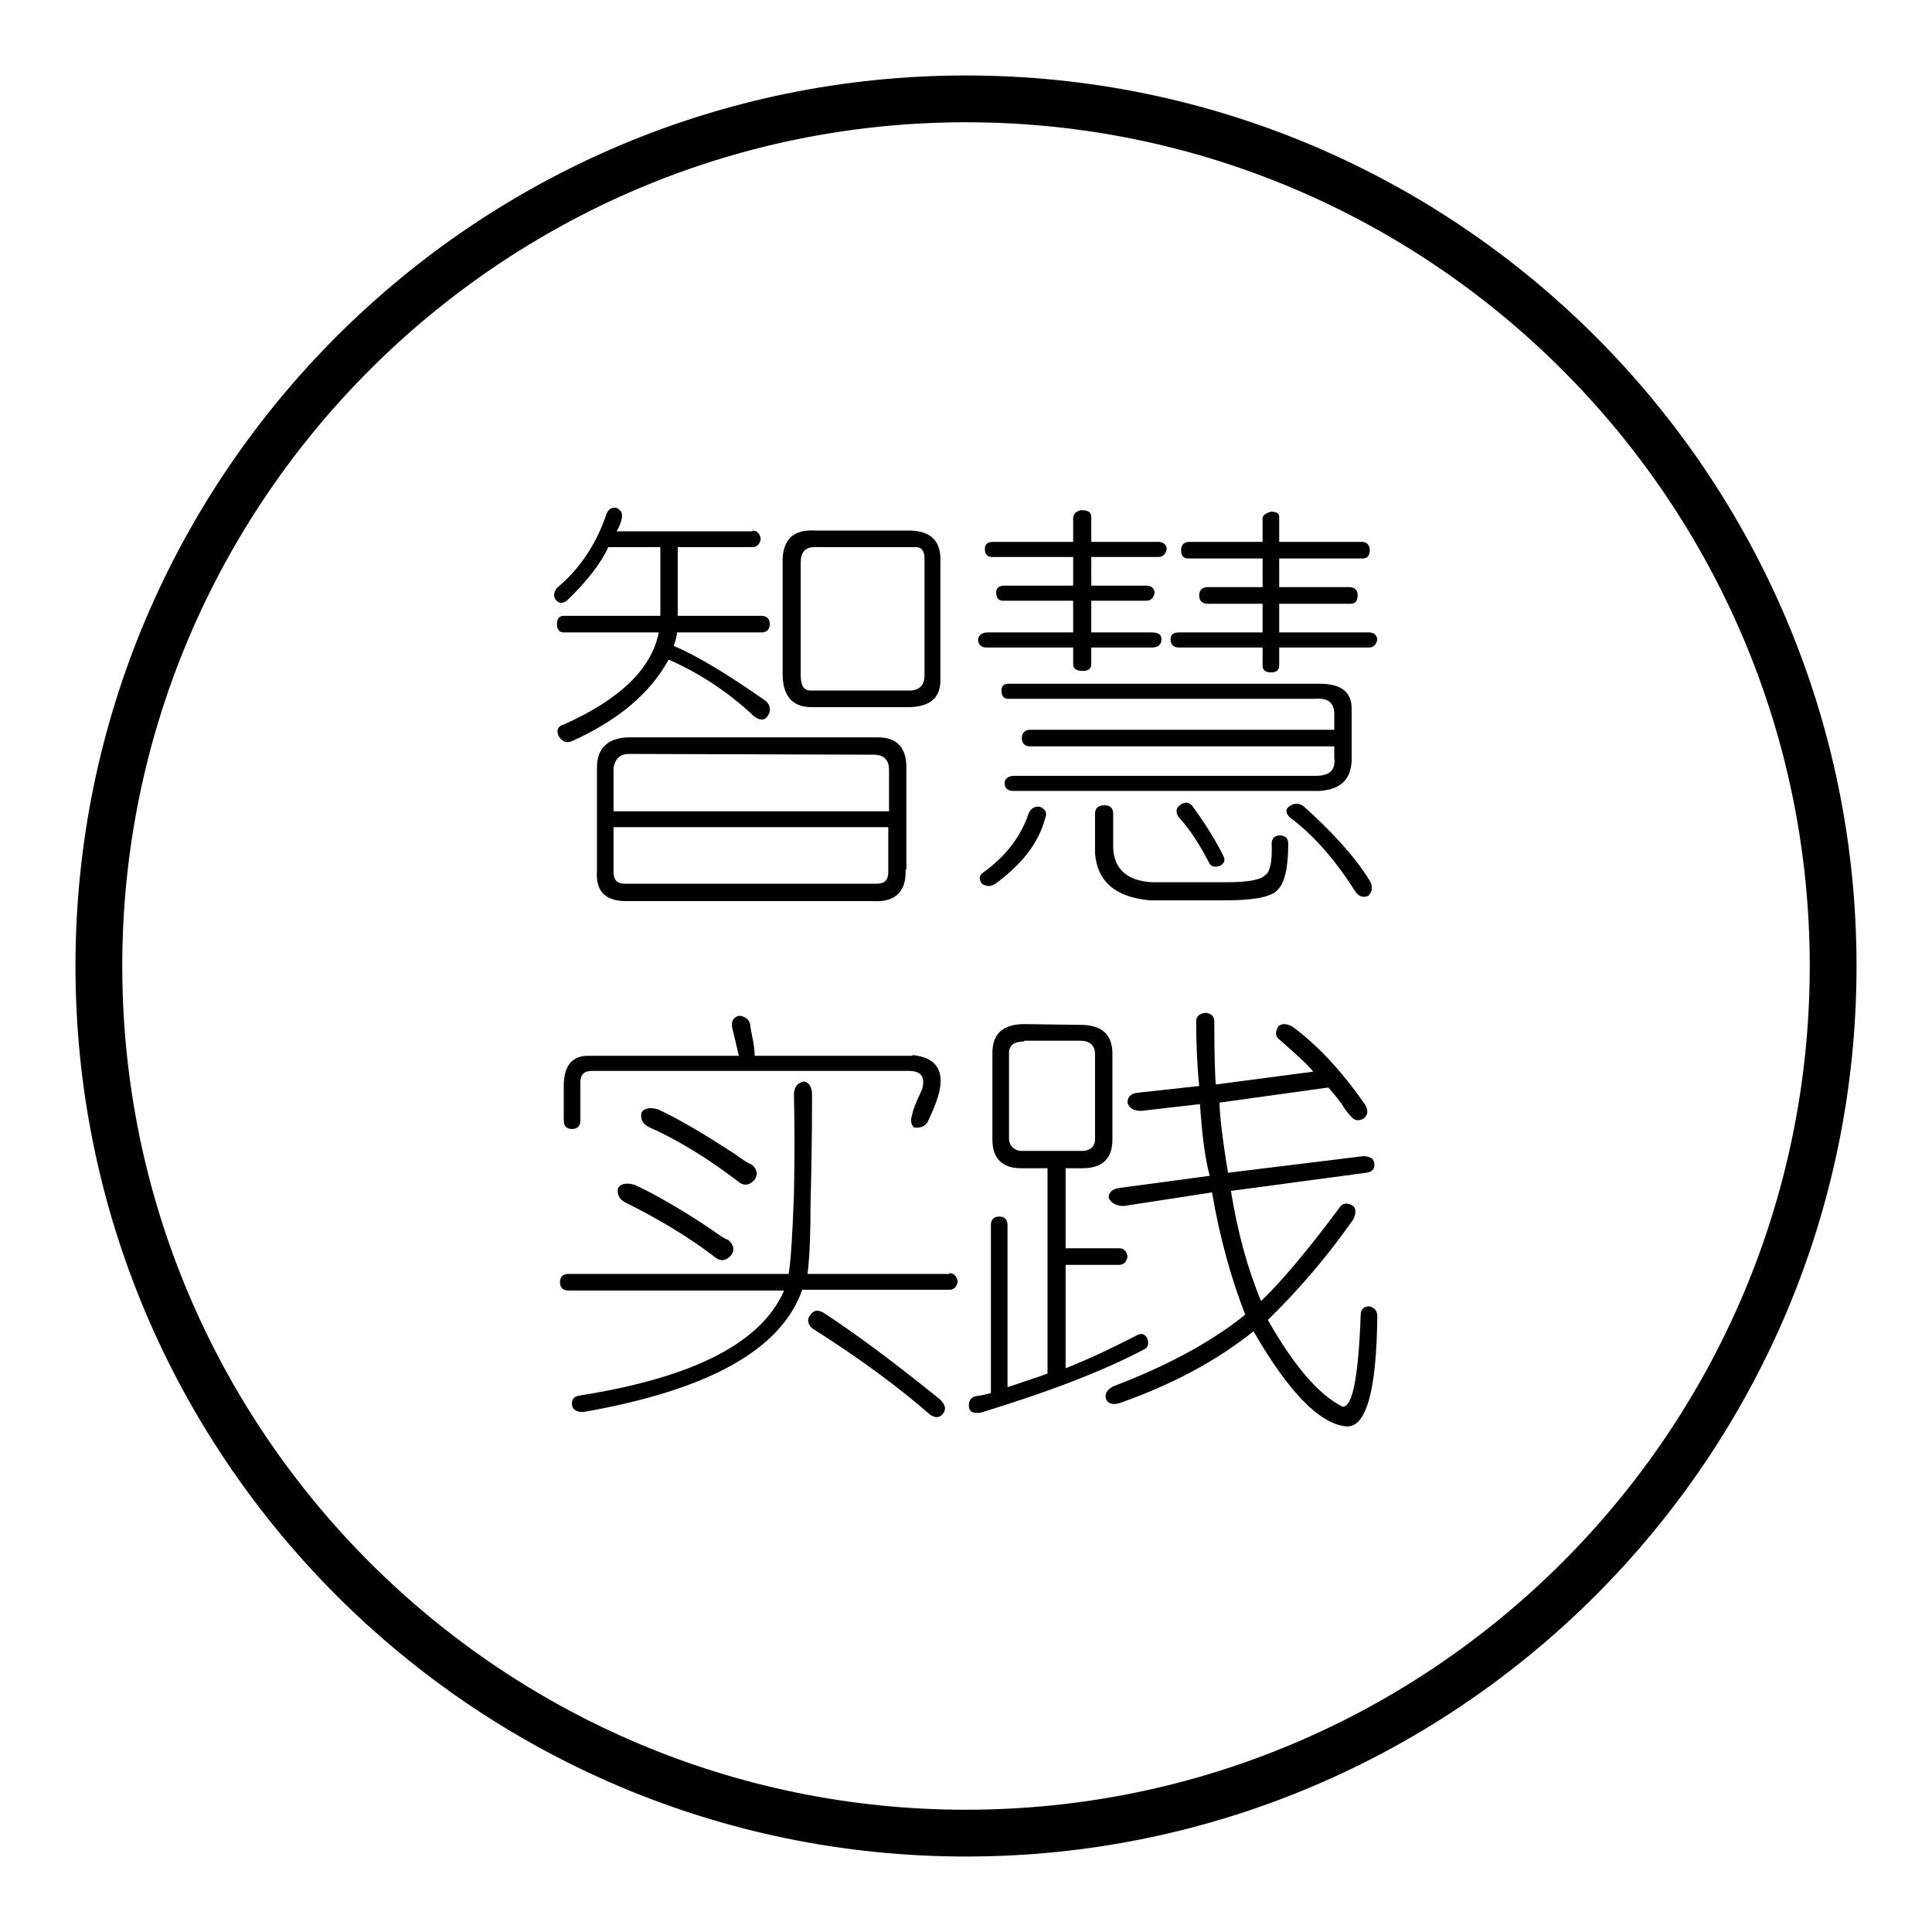
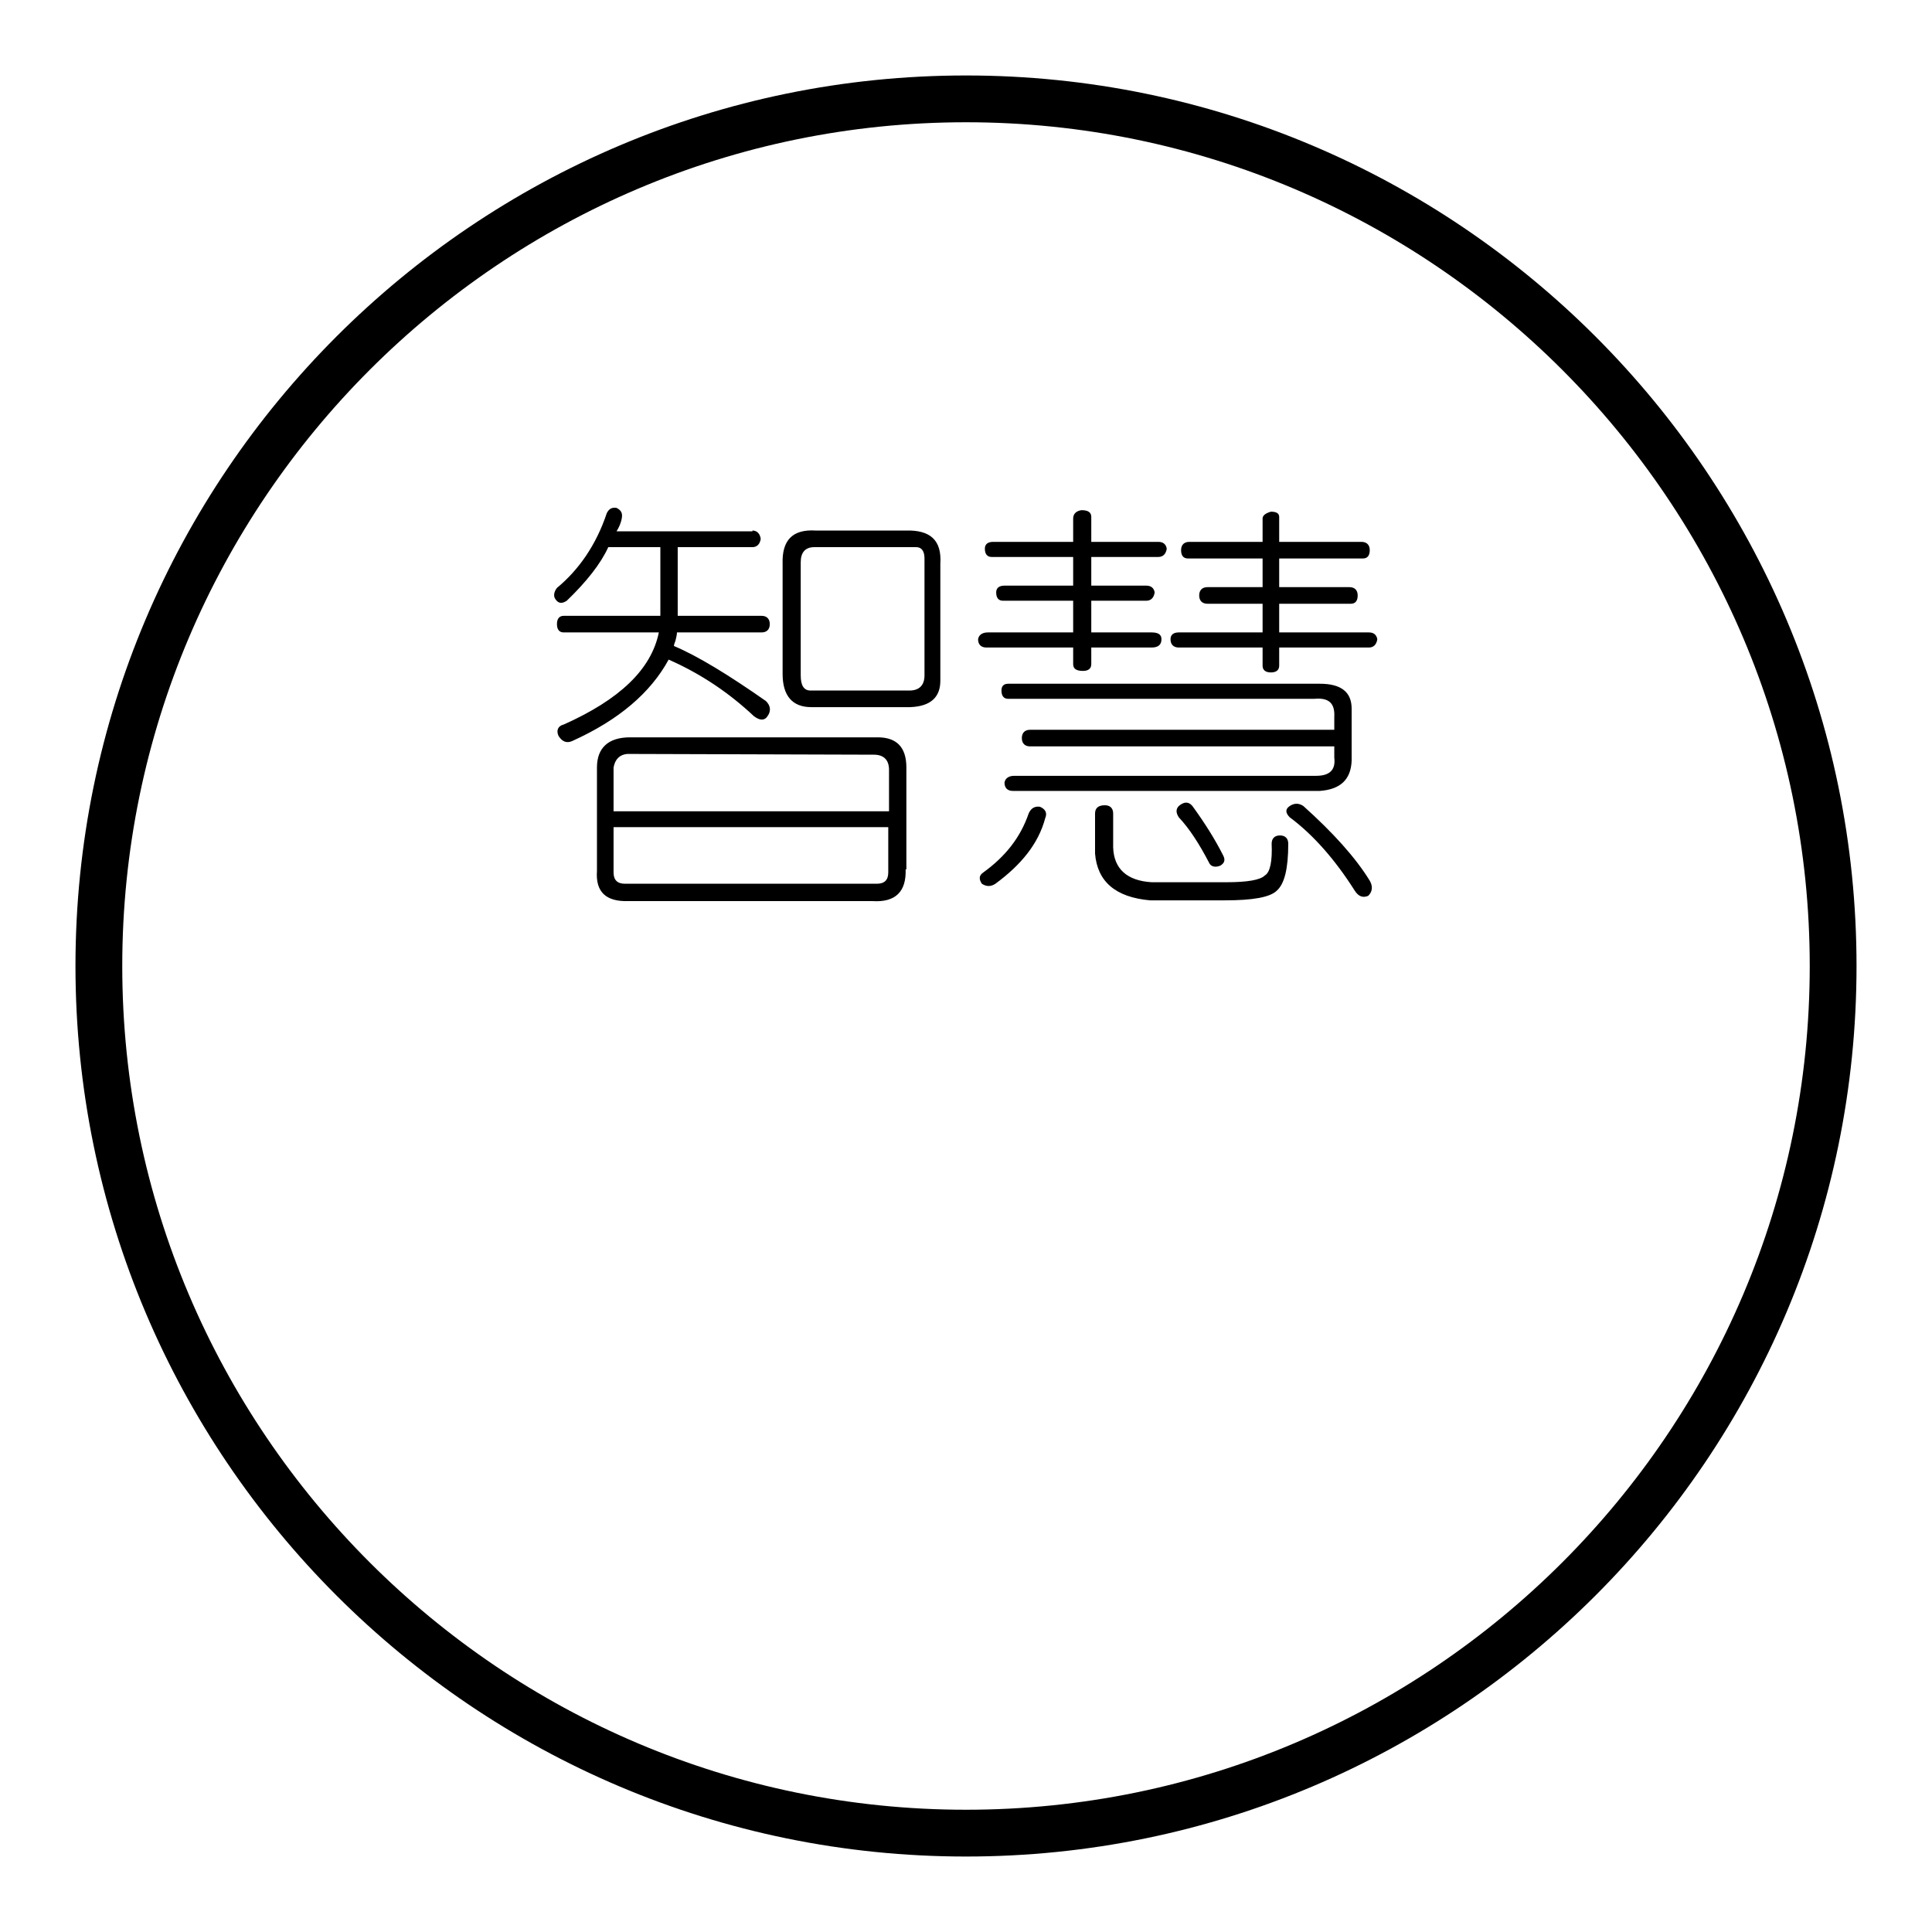
<svg xmlns="http://www.w3.org/2000/svg" version="1.1" x="0px" y="0px" viewBox="0 0 256 256" enable-background="new 0 0 256 256" xml:space="preserve">
  <g>
    <g>
      <path fill="#000000" d="M128,246c-65.1,0-118-52.9-118-118C10,62.9,62.9,10,128,10c65.1,0,118,52.9,118,118C246,193.1,193.1,246,128,246z M128,16.2C66.4,16.2,16.2,66.4,16.2,128c0,61.7,50.2,111.8,111.8,111.8S239.8,189.7,239.8,128C239.8,66.4,189.6,16.2,128,16.2z" />
      <path fill="#000000" d="M99.7,70.3c0.6,0,1,0.4,1.1,1.1c-0.1,0.7-0.5,1.1-1.1,1.1h-9.9v9.1h11.1c0.7,0,1.1,0.4,1.1,1.1c0,0.7-0.4,1.1-1.1,1.1H89.7c0,0.3-0.1,0.7-0.2,1.1c-0.1,0.3-0.2,0.5-0.2,0.7c3.1,1.3,7.2,3.8,12.2,7.3c0.6,0.6,0.7,1.3,0.2,2c-0.4,0.6-1,0.6-1.8,0c-3.3-3.1-7-5.6-11.3-7.5c-2.4,4.4-6.6,8-12.8,10.8c-0.7,0.3-1.3,0.1-1.8-0.7c-0.3-0.7-0.1-1.3,0.7-1.5c7.4-3.3,11.6-7.3,12.6-12.2H74.7c-0.6,0-0.9-0.4-0.9-1.1c0-0.7,0.3-1.1,0.9-1.1h12.8v-9.1h-6.9c-1,2.2-2.9,4.6-5.5,7.1c-0.6,0.4-1.1,0.4-1.5-0.2c-0.3-0.4-0.2-1,0.2-1.5c2.9-2.4,5.2-5.7,6.6-9.9c0.3-0.6,0.7-0.8,1.3-0.7c0.6,0.3,0.8,0.7,0.7,1.3c-0.1,0.7-0.4,1.3-0.7,1.8H99.7L99.7,70.3z M120,115.2c0.1,2.9-1.3,4.4-4.4,4.2H83.3c-3,0.1-4.4-1.2-4.2-4v-13.7c0-2.6,1.5-4,4.4-4h32.8c2.5,0,3.8,1.3,3.8,4V115.2L120,115.2z M83.1,99.9c-1,0.1-1.6,0.7-1.8,1.8v5.8h36.5v-5.5c0-1.3-0.7-2-2-2L83.1,99.9L83.1,99.9z M81.3,115.6c0,1,0.5,1.5,1.5,1.5h33.4c1,0,1.5-0.5,1.5-1.5v-6H81.3V115.6z M120,70.3c3.3-0.1,4.8,1.3,4.6,4.4v15.5c0,2.2-1.3,3.4-4,3.5h-13.1c-2.5,0-3.8-1.5-3.8-4.4V74.7c-0.1-3.1,1.3-4.6,4.4-4.4H120L120,70.3z M106.1,89.5c0,1.3,0.4,2,1.3,2h13.1c1.3,0,2-0.7,2-2V74c0-1-0.4-1.5-1.1-1.5h-13.5c-1.2,0-1.8,0.7-1.8,2L106.1,89.5L106.1,89.5z" />
      <path fill="#000000" d="M144.6,71.8h8.9c0.6,0,1,0.3,1.1,0.9c-0.1,0.7-0.5,1.1-1.1,1.1h-8.9v3.8h7.3c0.6,0,1,0.3,1.1,0.9c-0.1,0.7-0.5,1.1-1.1,1.1h-7.3v4.2h8c0.9,0,1.3,0.3,1.3,0.9c0,0.7-0.4,1.1-1.3,1.1h-8V88c0,0.6-0.4,0.9-1.1,0.9c-0.9,0-1.3-0.3-1.3-0.9v-2.2h-11.5c-0.7,0-1.1-0.4-1.1-1.1c0.1-0.6,0.6-0.9,1.3-0.9h11.3v-4.2h-9.3c-0.6,0-0.9-0.4-0.9-1.1c0-0.6,0.4-0.9,1.1-0.9h9.1v-3.8h-10.8c-0.6,0-0.9-0.4-0.9-1.1c0-0.6,0.4-0.9,1.1-0.9h10.6v-3.1c0-0.6,0.4-1,1.1-1.1c0.9,0,1.3,0.3,1.3,0.9V71.8L144.6,71.8z M131.9,117.1c-0.6,0.4-1.2,0.4-1.8,0c-0.4-0.6-0.4-1.1,0.2-1.5c2.9-2.1,4.9-4.6,6-7.8c0.3-0.7,0.8-1,1.5-0.9c0.7,0.3,1,0.8,0.7,1.5C137.6,111.8,135.3,114.6,131.9,117.1z M174.9,90.6c2.8,0,4.2,1.1,4.2,3.3v6.9c-0.1,2.5-1.5,3.8-4.2,4h-40.7c-0.7,0-1.1-0.4-1.1-1.1c0.1-0.6,0.6-0.9,1.3-0.9h40c1.8,0,2.6-0.8,2.4-2.4v-1.5h-40.3c-0.7,0-1.1-0.4-1.1-1.1s0.4-1.1,1.1-1.1h40.3V95c0.1-1.8-0.7-2.6-2.7-2.4h-40.5c-0.6,0-0.9-0.4-0.9-1.1c0-0.6,0.3-0.9,0.9-0.9H174.9L174.9,90.6z M147.5,112.3c0.1,2.8,1.8,4.4,5.1,4.6h9.9c2.8,0,4.5-0.3,5.1-0.9c0.7-0.4,1-1.9,0.9-4.2c0-0.7,0.4-1.1,1.1-1.1c0.7,0,1.1,0.4,1.1,1.1c0,3.3-0.5,5.3-1.5,6.2c-0.9,0.9-3.2,1.3-6.9,1.3h-9.9c-4.6-0.4-7-2.5-7.3-6.2v-5.3c0-0.7,0.4-1.1,1.3-1.1c0.7,0,1.1,0.4,1.1,1.1V112.3L147.5,112.3z M169.6,71.8h10.8c0.7,0,1.1,0.4,1.1,1.1c0,0.7-0.3,1.1-0.9,1.1h-11.1v3.8h9.3c0.7,0,1.1,0.4,1.1,1.1s-0.3,1.1-0.9,1.1h-9.5v3.8h11.9c0.6,0,1,0.3,1.1,0.9c-0.1,0.7-0.5,1.1-1.1,1.1h-11.9v2.4c0,0.6-0.4,0.9-1.1,0.9c-0.7,0-1.1-0.3-1.1-0.9v-2.4h-11.1c-0.7,0-1.1-0.4-1.1-1.1c0-0.6,0.4-0.9,1.1-0.9h11.1V80h-7.3c-0.7,0-1.1-0.4-1.1-1.1c0-0.7,0.4-1.1,1.1-1.1h7.3V74h-9.9c-0.6,0-0.9-0.4-0.9-1.1c0-0.7,0.4-1.1,1.1-1.1h9.7v-3.1c0-0.4,0.4-0.7,1.1-0.9c0.7,0,1.1,0.2,1.1,0.7V71.8L169.6,71.8z M162.1,113.4c0.3,0.6,0.1,1-0.4,1.3c-0.7,0.3-1.3,0.1-1.5-0.4c-1.3-2.5-2.6-4.5-4-6c-0.4-0.6-0.4-1.1,0-1.5c0.7-0.6,1.3-0.6,1.8,0C159.6,109,161,111.2,162.1,113.4z M181.5,116.7c0.4,0.7,0.4,1.4-0.2,2c-0.7,0.3-1.3,0.1-1.8-0.7c-2.6-4.1-5.5-7.4-8.6-9.7c-0.6-0.6-0.6-1.1,0-1.5c0.6-0.4,1.2-0.4,1.8,0C176.6,110.3,179.6,113.6,181.5,116.7z" />
-       <path fill="#000000" d="M125.8,168.7c0.6,0,1,0.4,1.1,1.1c-0.1,0.7-0.5,1.1-1.1,1.1h-19.5c-2.8,8-12.5,13.3-29,16.2c-0.9,0-1.4-0.3-1.5-0.9c-0.1-0.7,0.2-1.2,1.1-1.3c15.1-2.4,24-7,27-13.9H75.3c-0.7,0-1.1-0.4-1.1-1.1c0-0.7,0.4-1.1,1.1-1.1h29.2c0.3-1.8,0.5-5.2,0.7-10.4c0.1-4.9,0.1-9.3,0-13.3c0-1,0.4-1.6,1.3-1.8c0.7,0.1,1.1,0.7,1.1,1.8c0,6-0.1,10.8-0.2,14.4c0,3.8-0.1,6.9-0.4,9.3H125.8L125.8,168.7z M120.9,139.8c3.1,0.3,4.3,2,3.5,5.1c-0.4,1.5-1,2.7-1.5,3.8c-0.4,0.6-1,0.8-1.8,0.7c-0.4-0.4-0.5-1-0.2-1.8c0-0.3,0.4-1.4,1.3-3.3c0.4-1.6-0.1-2.4-1.8-2.4h-42c-1,0-1.5,0.5-1.5,1.5v5.1c0,0.7-0.4,1.1-1.1,1.1c-0.7,0-1.1-0.4-1.1-1.1v-4.6c0-2.8,1.2-4.1,3.5-4h19.7c-0.3-1.3-0.6-2.6-0.9-3.8c-0.1-0.7,0.1-1.3,0.9-1.5c0.7,0,1.3,0.4,1.5,1.1c0,0.3,0.1,0.7,0.2,1.3c0.3,1.3,0.4,2.3,0.4,2.9H120.9L120.9,139.8z M94.1,162.8c1,0.7,1.8,1.3,2.4,1.5c0.7,0.6,0.9,1.3,0.4,2c-0.6,0.7-1.3,0.9-2,0.4c-3.5-2.7-7.5-5.1-11.9-7.3c-0.9-0.4-1.3-1.1-1.1-2c0.4-0.6,1.2-0.7,2.2-0.4C86.5,158.1,89.9,160,94.1,162.8z M97.2,152.8c1,0.7,1.8,1.3,2.4,1.5c0.7,0.6,0.9,1.3,0.4,2c-0.6,0.7-1.3,0.9-2,0.4c-4.3-3.3-8.3-5.7-11.9-7.3c-0.9-0.4-1.3-1.1-1.1-2c0.4-0.6,1.2-0.7,2.2-0.4C89.6,148.1,92.9,150,97.2,152.8z M124.4,185.3c0.7,0.6,1,1.2,0.7,1.8c-0.4,0.7-1,0.9-1.8,0.4c-4-3.5-9.2-7.4-15.7-11.5c-0.6-0.6-0.7-1.2-0.2-1.8c0.4-0.6,1-0.7,1.8-0.2C113.2,176.6,118.2,180.3,124.4,185.3z" />
-       <path fill="#000000" d="M143.2,135.8c2.8,0,4.2,1.3,4.2,3.8V151c0,2.5-1.3,3.8-4,3.8h-2.2v10.6h7.1c0.6,0,1,0.4,1.1,1.1c-0.1,0.7-0.5,1.1-1.1,1.1h-7.1v13.7c3.3-1.3,6.4-2.8,9.5-4.4c0.6-0.3,1-0.1,1.3,0.4c0.3,0.7,0.1,1.3-0.4,1.5c-5.3,2.8-12.5,5.6-21.7,8.4c-0.9,0.1-1.4-0.1-1.5-0.7c-0.1-0.7,0.1-1.3,0.9-1.5c0.1,0,0.8-0.1,2-0.4v-22.3c0-0.7,0.4-1.1,1.1-1.1s1.1,0.4,1.1,1.1v21.5c0.4-0.1,1.5-0.5,3.3-1.1c0.9-0.3,1.5-0.5,2-0.7v-27.2h-3.5c-2.5,0-3.8-1.3-3.8-3.8v-11.5c0-2.5,1.4-3.8,4.2-3.8L143.2,135.8L143.2,135.8z M135.7,138c-1.3,0-2,0.5-2,1.5V151c0.1,0.9,0.7,1.4,1.5,1.5h8.4c1-0.1,1.5-0.7,1.5-1.5v-11.3c0-1.2-0.7-1.8-2-1.8H135.7z M174,142c-0.4-0.6-1.9-2-4.4-4.2c-0.6-0.4-0.7-1-0.2-1.8c0.4-0.4,1-0.4,1.8,0c3.3,2.4,6.5,5.8,9.7,10.4c0.4,0.7,0.4,1.3-0.2,1.8c-0.7,0.4-1.3,0.3-1.8-0.4c-0.3-0.3-0.7-0.8-1.1-1.5c-0.9-1.2-1.5-1.9-1.8-2.2l-14.4,2c0,1.5,0.3,4.1,0.9,8c0.1,0.6,0.2,1,0.2,1.3l17.9-2.2c0.9,0,1.4,0.3,1.5,0.9c0.1,0.7-0.2,1.2-1.1,1.3l-17.9,2.4c0.9,5.5,2.2,10.3,4,14.6c2.6-2.5,6.1-6.6,10.4-12.4c0.4-0.6,1-0.7,1.8-0.2c0.4,0.4,0.4,1,0,1.8c-3.5,5-7.3,9.4-11.3,13.3c3.4,6,6.7,9.9,9.9,11.5c1.3,0.1,2.1-3.9,2.4-12.2c0-0.7,0.4-1.1,1.1-1.1c0.7,0.1,1.1,0.6,1.1,1.3c-0.1,10-1.5,14.9-4.2,14.6c-3.5-0.4-7.6-4.6-12.2-12.6c-5,4-10.9,7.1-17.7,9.5c-0.9,0.3-1.5,0.1-1.8-0.4c-0.3-0.7,0-1.3,0.9-1.8c7.1-2.7,12.9-5.8,17.5-9.5c-1.9-4.9-3.4-10.3-4.4-16.2l-11.7,1.8c-1,0-1.7-0.4-2-1.1c0-0.7,0.5-1.2,1.5-1.3l11.9-1.6c-0.6-2.1-1-5.2-1.3-9.5l-7.8,0.9c-1,0-1.6-0.4-1.8-1.1c0-0.7,0.4-1.2,1.3-1.3l8.2-0.9c-0.3-3-0.4-5.8-0.4-8.6c0-0.6,0.4-1,1.3-1.1c0.7,0.1,1.1,0.5,1.1,1.1c0,4.6,0.1,7.4,0.2,8.4L174,142z" />
    </g>
  </g>
</svg>